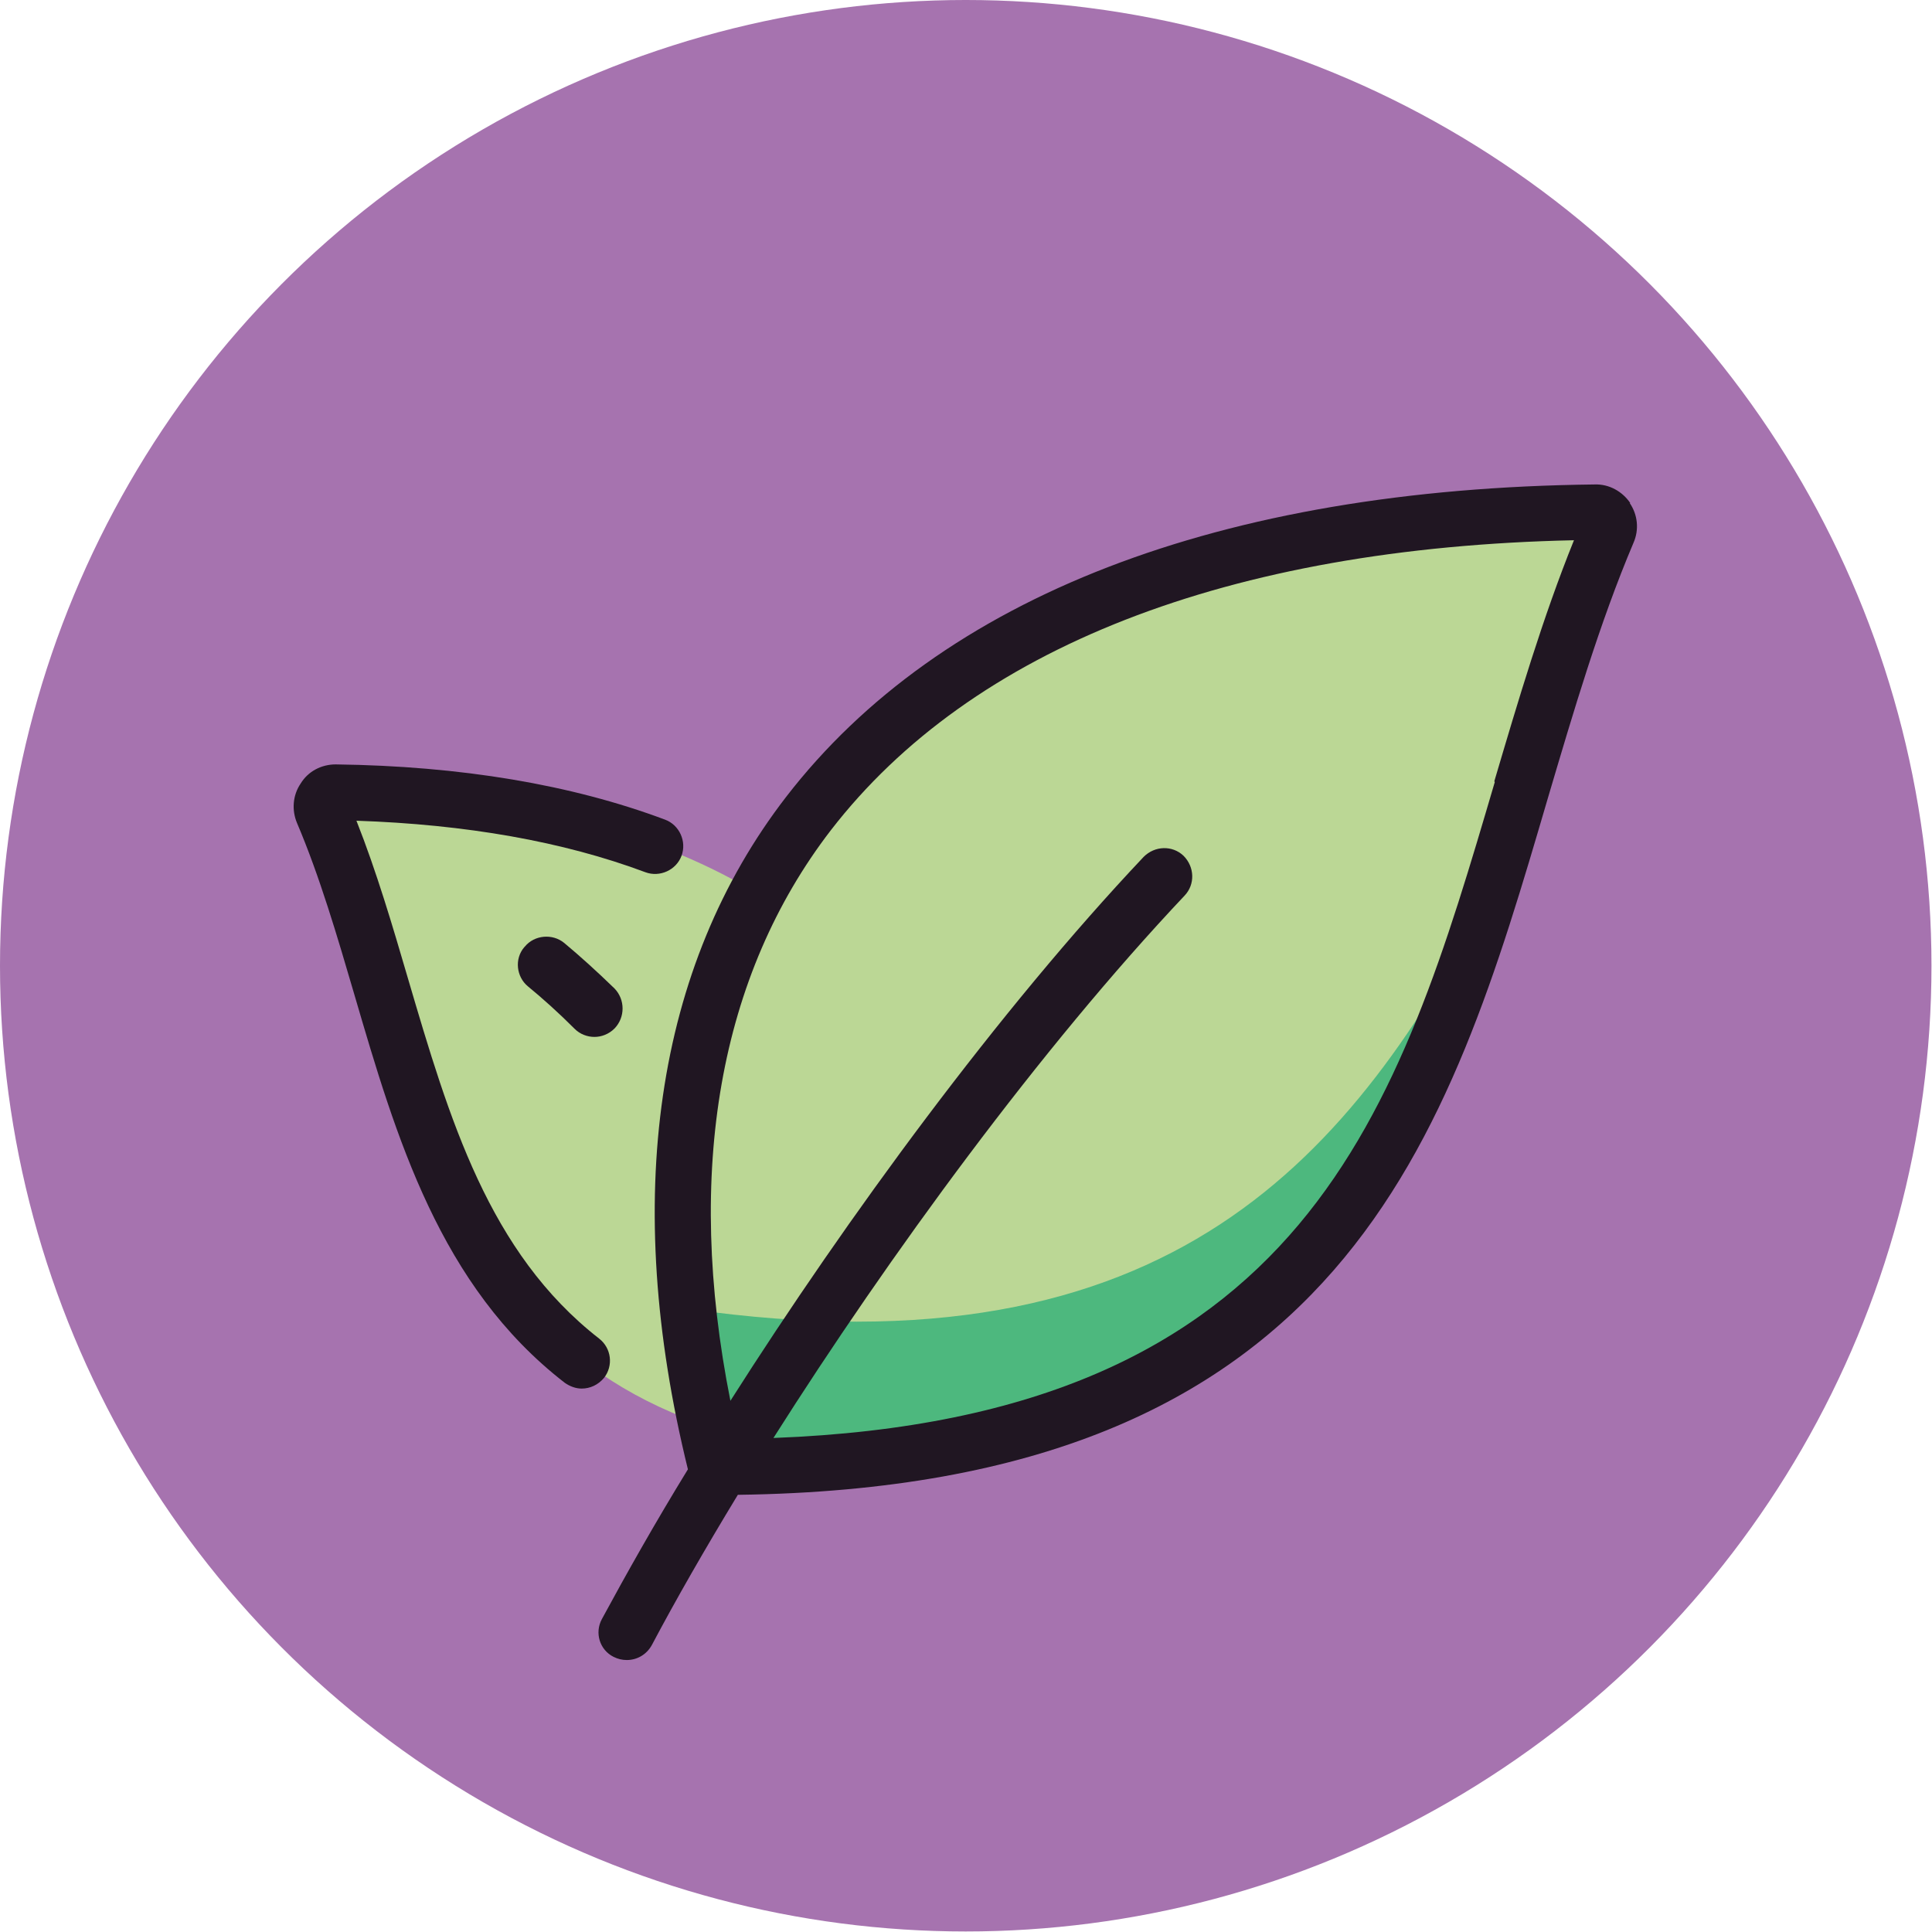
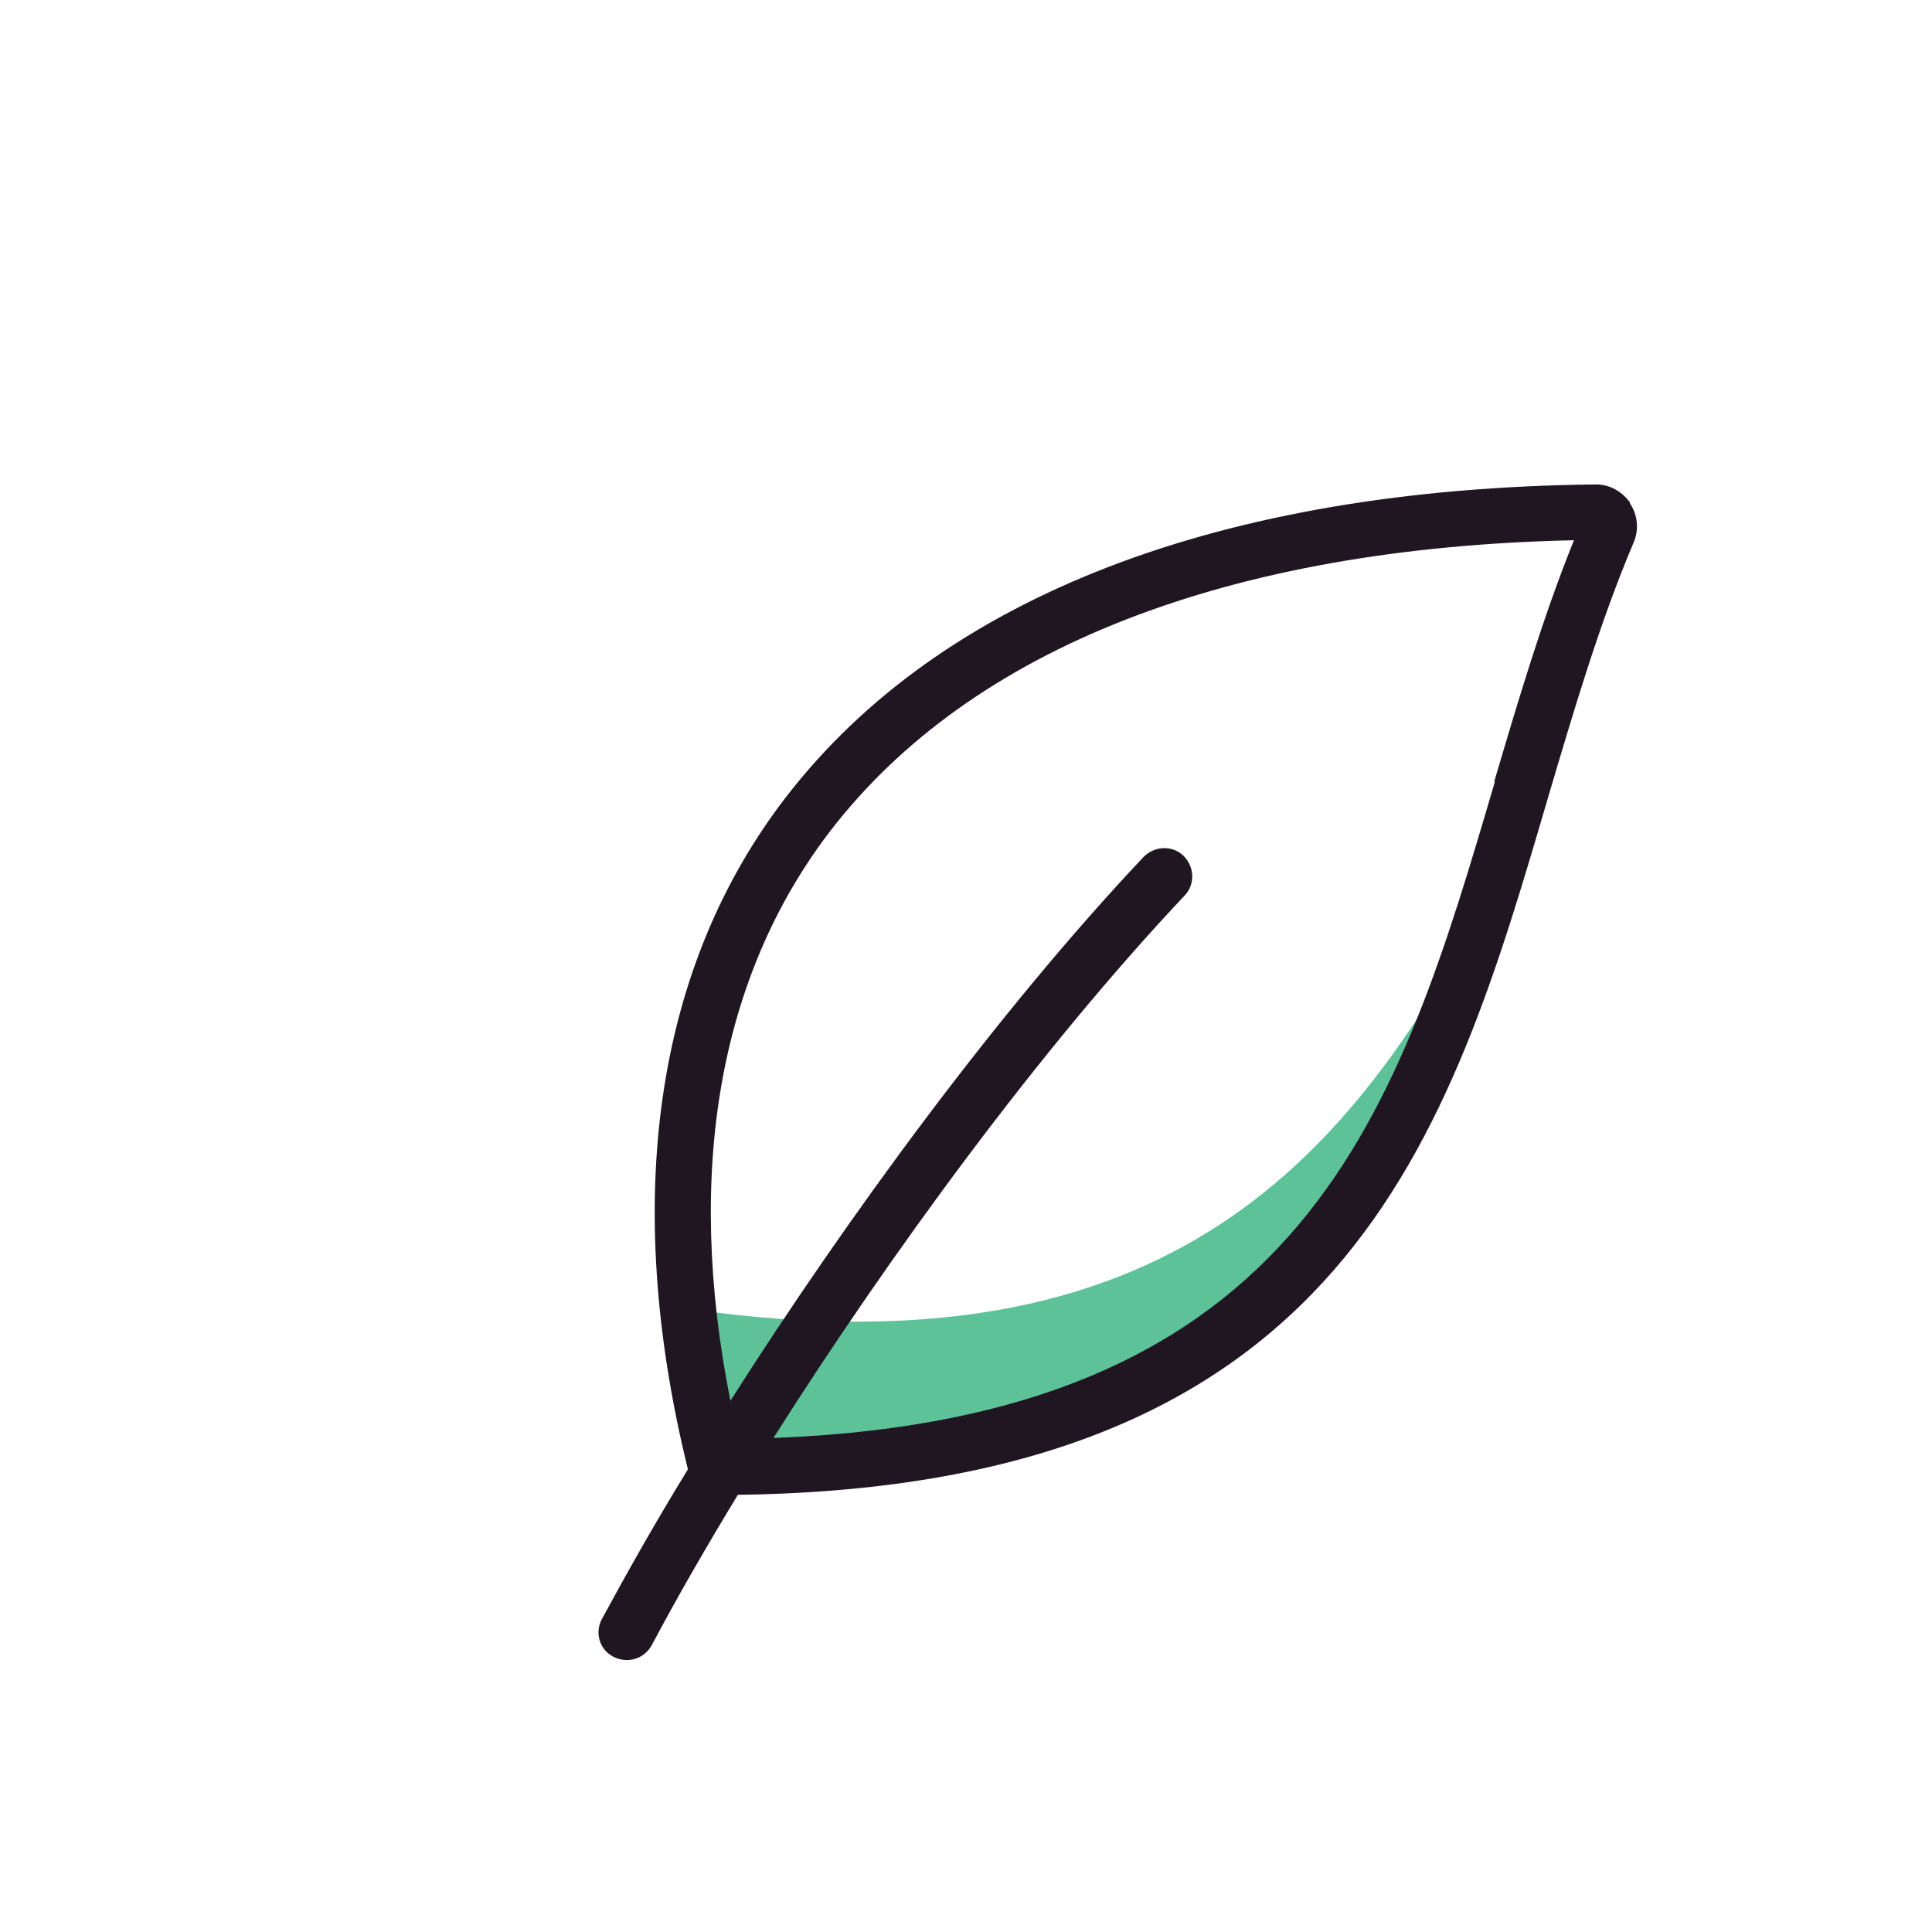
<svg xmlns="http://www.w3.org/2000/svg" id="Calque_2" viewBox="0 0 36.37 36.37">
  <defs>
    <style>
      .cls-1 {
        fill: #bbd795;
      }

      .cls-2 {
        fill: #28ad77;
        isolation: isolate;
        opacity: .75;
      }

      .cls-3 {
        fill: #201622;
      }

      .cls-4 {
        fill: #a673af;
      }
    </style>
  </defs>
  <g id="Calque_4">
-     <circle class="cls-4" cx="18.18" cy="18.18" r="18.18" />
    <g>
-       <path class="cls-1" d="M17.85,21.39c-1.41,1.87-2.75,3.83-3.89,5.65-6.1-1.62-6.03-7.39-7.87-11.77-.07-.17.06-.37.25-.37,6.2.1,10.3,2.41,11.51,6.48Z" />
-       <path class="cls-1" d="M30.28,10.01c-3.16,7.36-2.38,17.61-16.78,17.61-2.82-11.19,3.8-17.84,16.54-17.98.19,0,.32.19.24.37Z" />
      <path class="cls-2" d="M12.96,24.64c.1.95.28,1.95.54,2.98,10.25,0,12.81-5.19,14.57-10.83-2.6,4.92-5.98,9.16-15.11,7.85Z" />
      <g>
-         <path class="cls-3" d="M11.28,25.2c-2.08-1.62-2.82-4.13-3.6-6.78-.29-.99-.59-2.01-.97-2.97,2.06.07,3.89.39,5.44.97.27.1.58-.04.68-.31s-.04-.58-.31-.68c-1.76-.66-3.85-1.01-6.2-1.04-.27,0-.52.13-.66.36-.15.22-.17.5-.07.74.43,1.01.76,2.14,1.08,3.23.79,2.7,1.61,5.49,3.96,7.31.1.07.21.11.32.11.16,0,.31-.07.42-.2.18-.23.14-.56-.09-.74Z" />
-         <path class="cls-3" d="M9.87,17.83c-.19.22-.15.56.07.74.28.23.57.49.88.8.1.1.24.15.37.15s.27-.05.38-.16c.2-.21.2-.54,0-.75-.34-.33-.65-.61-.95-.86-.22-.18-.56-.15-.74.07h0Z" />
        <path class="cls-3" d="M30.69,9.47c-.15-.22-.4-.36-.67-.35-7.05.08-12.31,2.11-15.22,5.88-2.47,3.2-3.1,7.58-1.85,12.66-.62,1.01-1.16,1.97-1.62,2.82-.14.26-.04.58.22.71.08.04.16.06.25.06.19,0,.37-.1.47-.28.45-.85,1-1.81,1.62-2.83,11.44-.15,13.38-6.74,15.25-13.12.48-1.62.97-3.29,1.61-4.8.11-.25.08-.53-.07-.75ZM28.14,14.72c-1.81,6.15-3.52,11.97-13.58,12.35,2.18-3.44,5.03-7.34,7.74-10.21.2-.21.19-.54-.02-.75-.21-.2-.54-.19-.75.02-2.72,2.88-5.58,6.78-7.78,10.24-.86-4.32-.21-8.01,1.89-10.74,2.65-3.43,7.48-5.32,13.99-5.46-.59,1.46-1.05,3.02-1.5,4.54h0Z" />
      </g>
    </g>
  </g>
</svg>